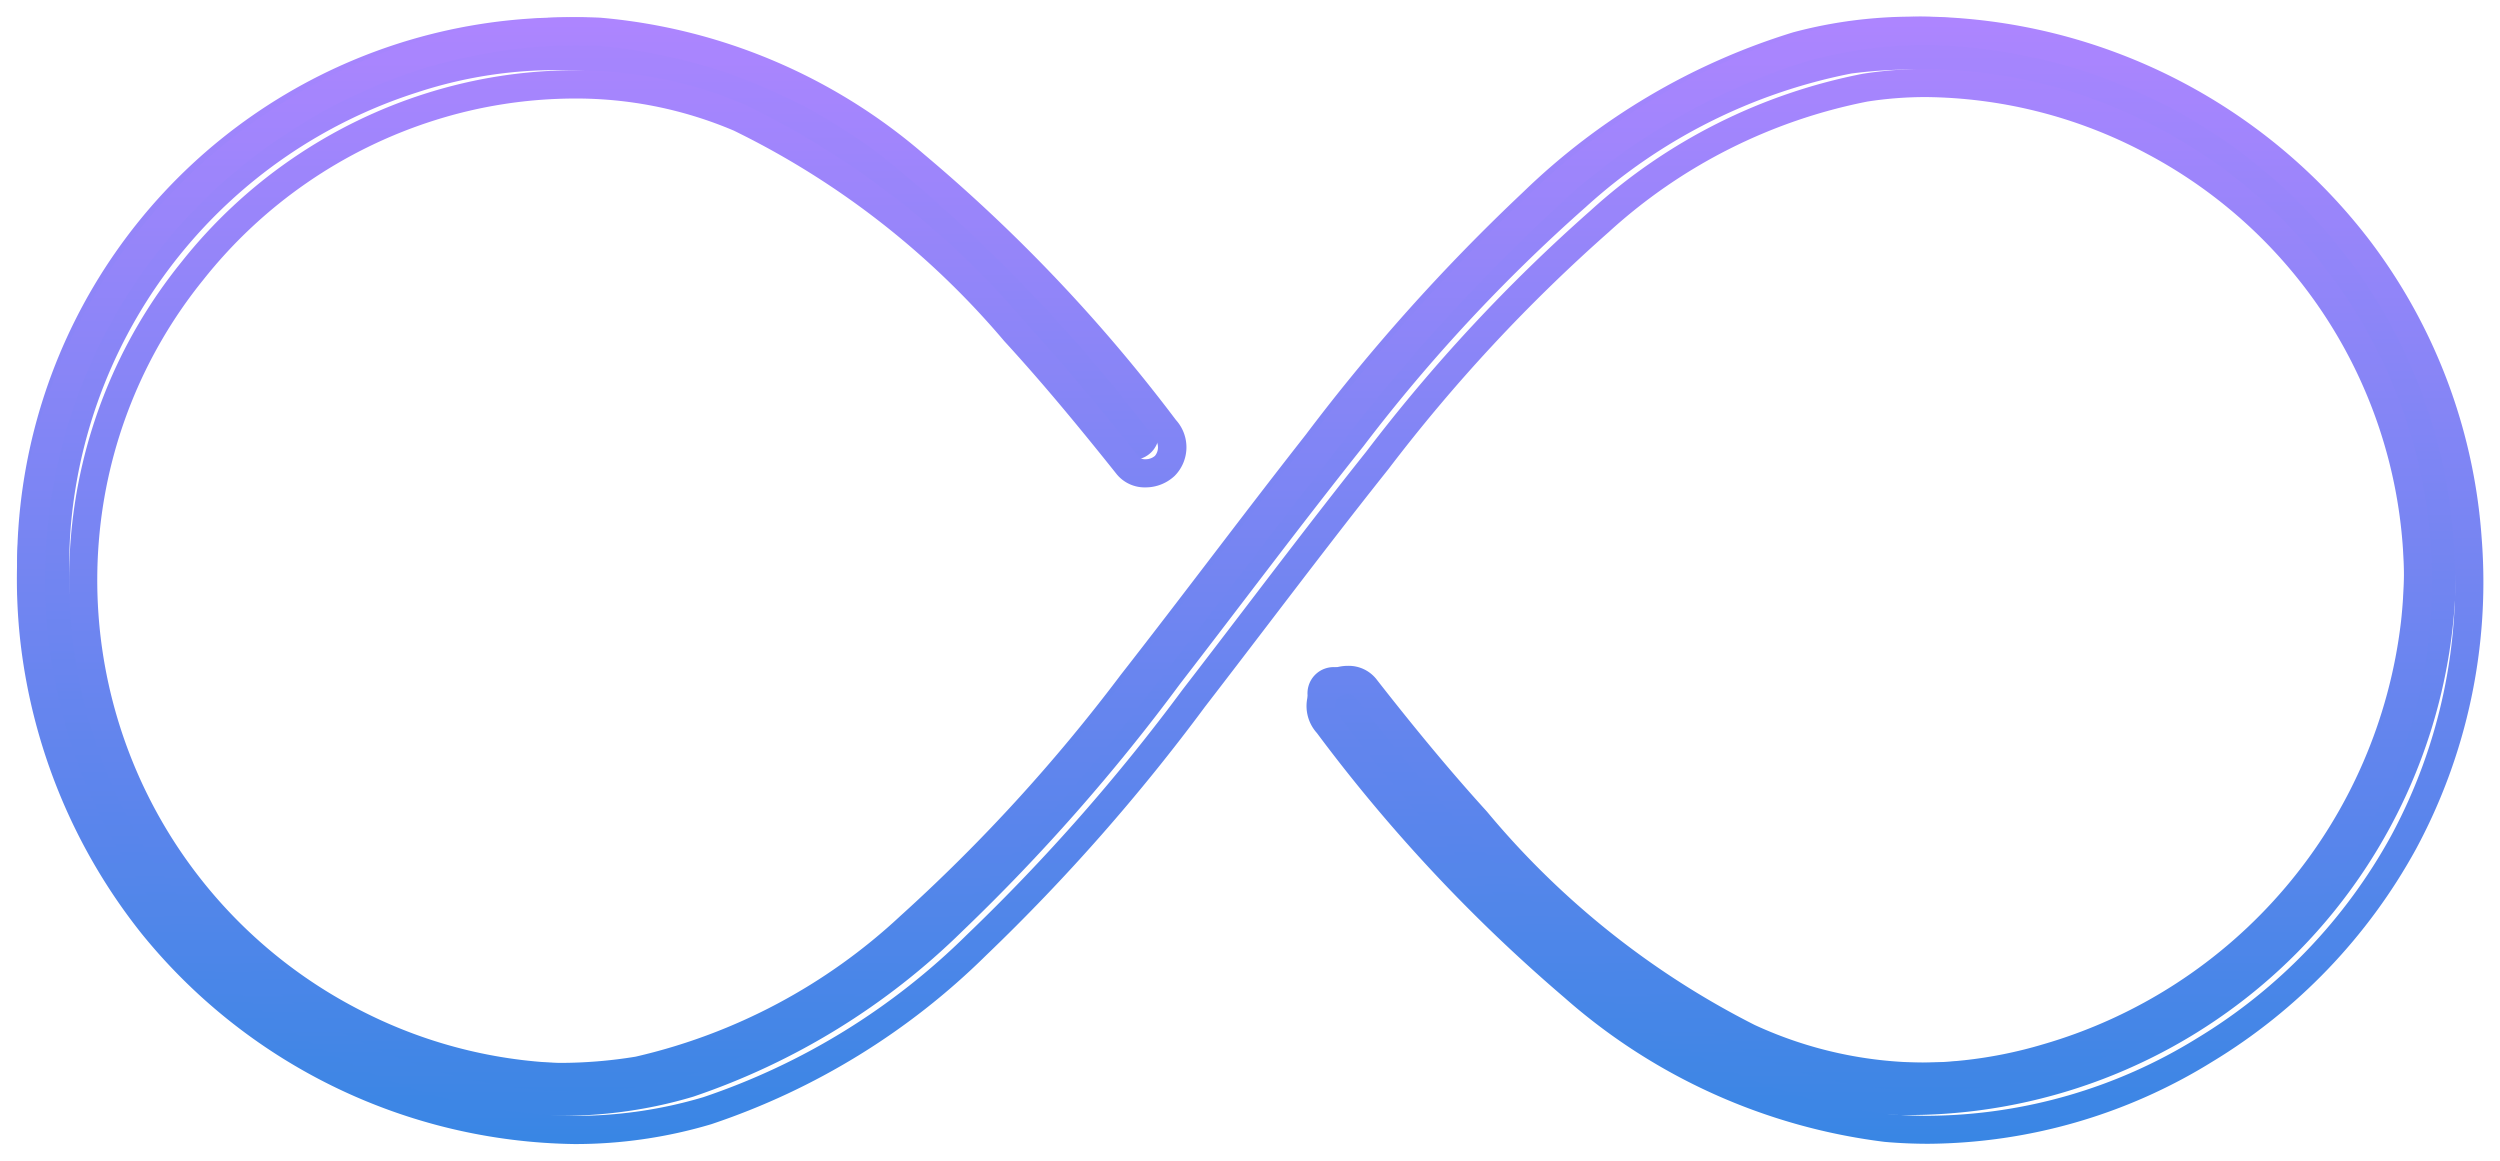
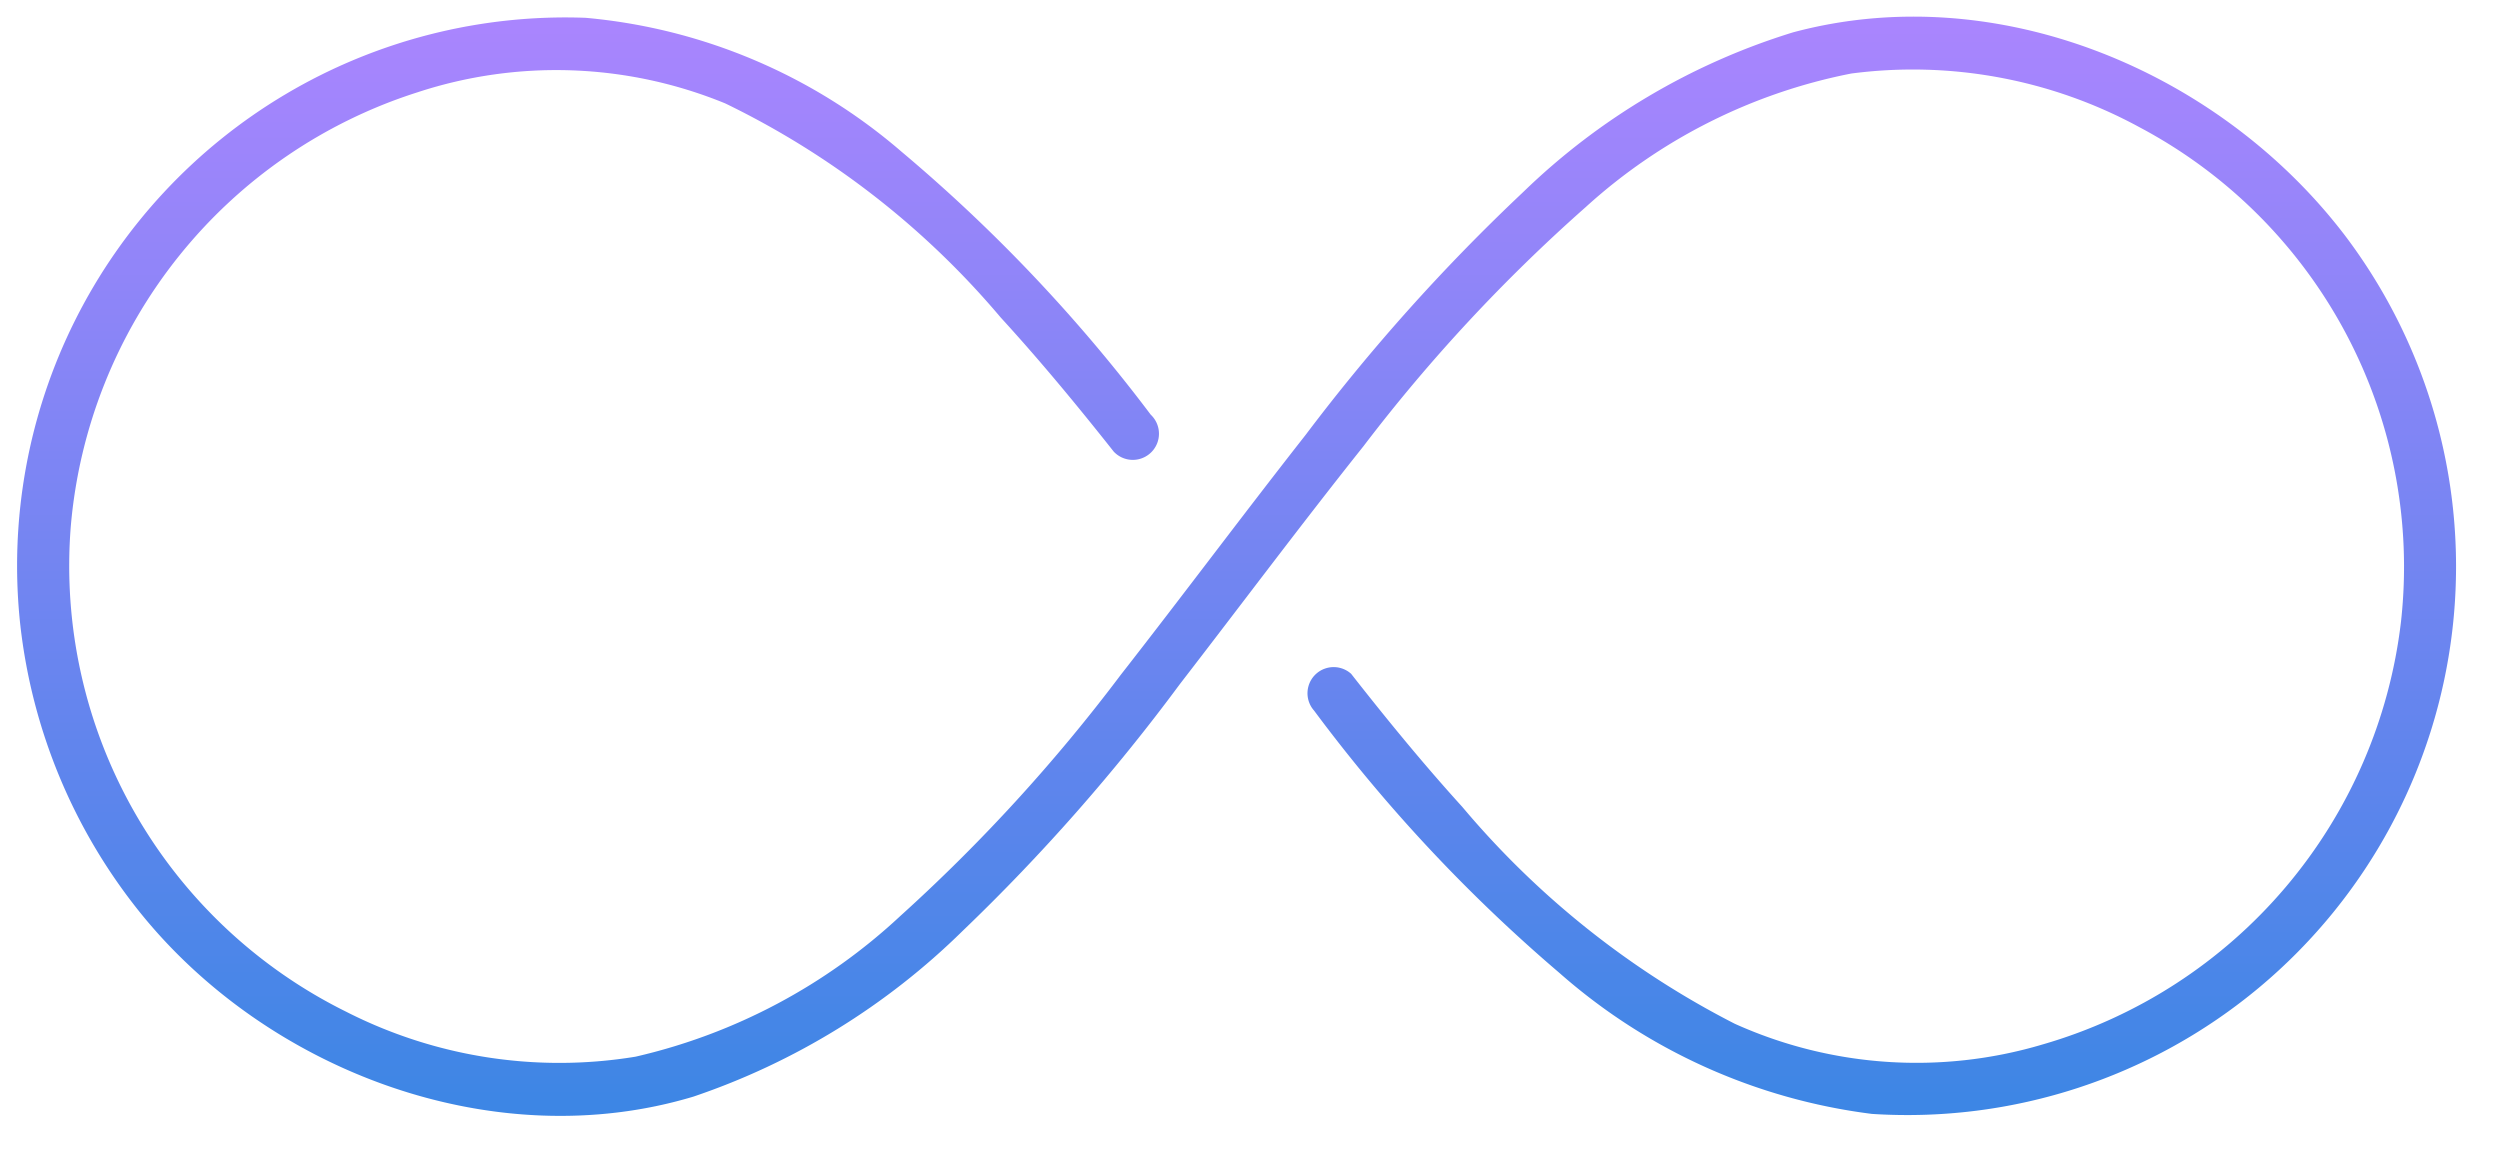
<svg xmlns="http://www.w3.org/2000/svg" width="75.13" height="34.881" viewBox="0 0 75.13 34.881">
  <defs>
    <linearGradient id="linear-gradient" x1="0.5" x2="0.5" y2="1" gradientUnits="objectBoundingBox">
      <stop offset="0" stop-color="#96f" />
      <stop offset="1" stop-color="#0768dd" />
    </linearGradient>
  </defs>
  <g id="Group_374773" data-name="Group 374773" transform="translate(0.509 0.5)" opacity="0.8">
    <path id="XMLID_2_" d="M38.977,20.849a47.929,47.929,0,0,0,7.375,7.887,17.5,17.5,0,0,0,9.393,4.239,16.486,16.486,0,0,0,14.2-26.42C66.178,1.631,59.5-1.174,53.373.473a20.184,20.184,0,0,0-8.108,4.8,58.048,58.048,0,0,0-6.54,7.3c-1.875,2.388-3.688,4.822-5.555,7.21a51.5,51.5,0,0,1-6.619,7.241,17.376,17.376,0,0,1-7.959,4.231A14.118,14.118,0,0,1,9.885,29.9,14.946,14.946,0,0,1,1.619,15.31,15.034,15.034,0,0,1,12.028,2.277a13.37,13.37,0,0,1,9.259.331,25.2,25.2,0,0,1,8.274,6.43c1.19,1.3,2.309,2.655,3.4,4.034a.786.786,0,1,0,1.111-1.111,48.037,48.037,0,0,0-7.486-7.9,16.823,16.823,0,0,0-9.5-4.026A16.479,16.479,0,0,0,.1,18.273a16.762,16.762,0,0,0,3.57,8.612c3.845,4.806,10.661,7.375,16.658,5.571a21.25,21.25,0,0,0,8.1-4.988,58.365,58.365,0,0,0,6.524-7.414c1.844-2.388,3.633-4.783,5.516-7.147A50.081,50.081,0,0,1,47.14,5.728,16.626,16.626,0,0,1,55.123,1.71,14.252,14.252,0,0,1,63.79,3.325,14.95,14.95,0,0,1,71.647,18.17,15.049,15.049,0,0,1,60.875,30.888a13.282,13.282,0,0,1-9.251-.622,26.368,26.368,0,0,1-8.187-6.516c-1.166-1.284-2.269-2.632-3.341-4a.786.786,0,0,0-1.119,1.1Z" transform="translate(0 0)" fill="url(#linear-gradient)" />
-     <path id="XMLID_2__-_Outline" data-name="XMLID_2_ - Outline" d="M16.5,33.631A17.042,17.042,0,0,1,3.51,27.323a17.228,17.228,0,0,1-3.66-8.83A16.826,16.826,0,0,1,7.789,2.308,16.6,16.6,0,0,1,16.533-.236c.251,0,.505.006.755.018A17.155,17.155,0,0,1,27.027,3.9a48.657,48.657,0,0,1,7.554,7.971,1.222,1.222,0,0,1-.032,1.674,1.273,1.273,0,0,1-.886.352,1.085,1.085,0,0,1-.853-.385C31.5,11.869,30.459,10.632,29.421,9.5a25.011,25.011,0,0,0-8.129-6.326,12.125,12.125,0,0,0-4.8-.963,14.04,14.04,0,0,0-4.168.648,14.407,14.407,0,0,0-6.973,4.8,14.3,14.3,0,0,0-3.139,7.859A14.522,14.522,0,0,0,10.247,29.7a14.354,14.354,0,0,0,6.274,1.509,11.624,11.624,0,0,0,2.165-.2,16.7,16.7,0,0,0,7.76-4.135,51.385,51.385,0,0,0,6.563-7.183c.893-1.142,1.79-2.316,2.657-3.451.944-1.236,1.92-2.514,2.9-3.759a58.689,58.689,0,0,1,6.589-7.349A20.366,20.366,0,0,1,53.436.237,14.357,14.357,0,0,1,57.164-.25a17.144,17.144,0,0,1,13.29,6.722,16.727,16.727,0,0,1,3.367,8.947,16.908,16.908,0,0,1-1.976,9.351,17.06,17.06,0,0,1-6.14,6.4,16.4,16.4,0,0,1-8.515,2.453h0c-.436,0-.876-.019-1.308-.057a17.865,17.865,0,0,1-9.623-4.333,48.757,48.757,0,0,1-7.442-7.955,1.208,1.208,0,0,1,.045-1.666,1.284,1.284,0,0,1,.89-.352,1.058,1.058,0,0,1,.853.4c1.23,1.574,2.285,2.838,3.319,3.976a25.348,25.348,0,0,0,8.051,6.417,12.255,12.255,0,0,0,5.194,1.13,13.911,13.911,0,0,0,3.764-.53,14.482,14.482,0,0,0,7.1-4.6A14.234,14.234,0,0,0,71.4,18.3,14.527,14.527,0,0,0,63.764,3.872,14.372,14.372,0,0,0,57.13,2.167a11.438,11.438,0,0,0-1.769.135,16.156,16.156,0,0,0-7.774,3.923,49.583,49.583,0,0,0-6.617,7.119c-1.24,1.556-2.46,3.155-3.641,4.7-.611.8-1.243,1.627-1.871,2.441a59.037,59.037,0,0,1-6.573,7.467,21.438,21.438,0,0,1-8.266,5.082A14.284,14.284,0,0,1,16.5,33.631ZM16.533.611a15.753,15.753,0,0,0-8.3,2.417A15.979,15.979,0,0,0,.692,18.4a16.381,16.381,0,0,0,3.48,8.4A16.176,16.176,0,0,0,16.5,32.784a13.437,13.437,0,0,0,3.875-.561,20.624,20.624,0,0,0,7.935-4.893,58.29,58.29,0,0,0,6.476-7.362c.627-.812,1.258-1.638,1.868-2.437,1.183-1.55,2.407-3.152,3.652-4.715A50.338,50.338,0,0,1,47.04,5.579a16.98,16.98,0,0,1,8.189-4.113,12.291,12.291,0,0,1,1.9-.145,15.234,15.234,0,0,1,7.032,1.805,15.374,15.374,0,0,1,8.078,15.263A15.077,15.077,0,0,1,68.677,26.6a15.326,15.326,0,0,1-7.514,4.864,14.759,14.759,0,0,1-3.994.562,13.1,13.1,0,0,1-5.55-1.208A26.133,26.133,0,0,1,43.3,24.207c-1.047-1.153-2.115-2.433-3.361-4.026a.239.239,0,0,0-.184-.068.446.446,0,0,0-.294.107l-.007.007c-.19.181-.059.415.036.539a47.98,47.98,0,0,0,7.306,7.816,17.045,17.045,0,0,0,9.162,4.146c.407.036.823.054,1.234.054a15.557,15.557,0,0,0,8.075-2.33A16.213,16.213,0,0,0,71.1,24.367a16.063,16.063,0,0,0,1.876-8.884,15.882,15.882,0,0,0-3.2-8.5A16.281,16.281,0,0,0,57.164.6a13.509,13.509,0,0,0-3.508.458,19.553,19.553,0,0,0-7.934,4.7A57.938,57.938,0,0,0,39.231,13c-.975,1.241-1.949,2.517-2.892,3.75-.869,1.137-1.767,2.313-2.663,3.459A52.16,52.16,0,0,1,27,27.512a17.518,17.518,0,0,1-8.157,4.328,12.474,12.474,0,0,1-2.324.214,15.218,15.218,0,0,1-6.652-1.6,15.369,15.369,0,0,1-8.5-15A15.146,15.146,0,0,1,4.692,7.128a15.251,15.251,0,0,1,7.383-5.081,14.886,14.886,0,0,1,4.419-.686,12.968,12.968,0,0,1,5.132,1.032,25.788,25.788,0,0,1,8.419,6.533c1.052,1.15,2.108,2.4,3.424,4.057a.261.261,0,0,0,.193.068.43.43,0,0,0,.287-.1.4.4,0,0,0-.03-.545A47.921,47.921,0,0,0,26.5,4.563,16.334,16.334,0,0,0,17.246.628C17.011.617,16.77.611,16.533.611Z" transform="translate(0.249 0.25)" stroke="rgba(0,0,0,0)" stroke-width="1" fill="url(#linear-gradient)" />
  </g>
</svg>